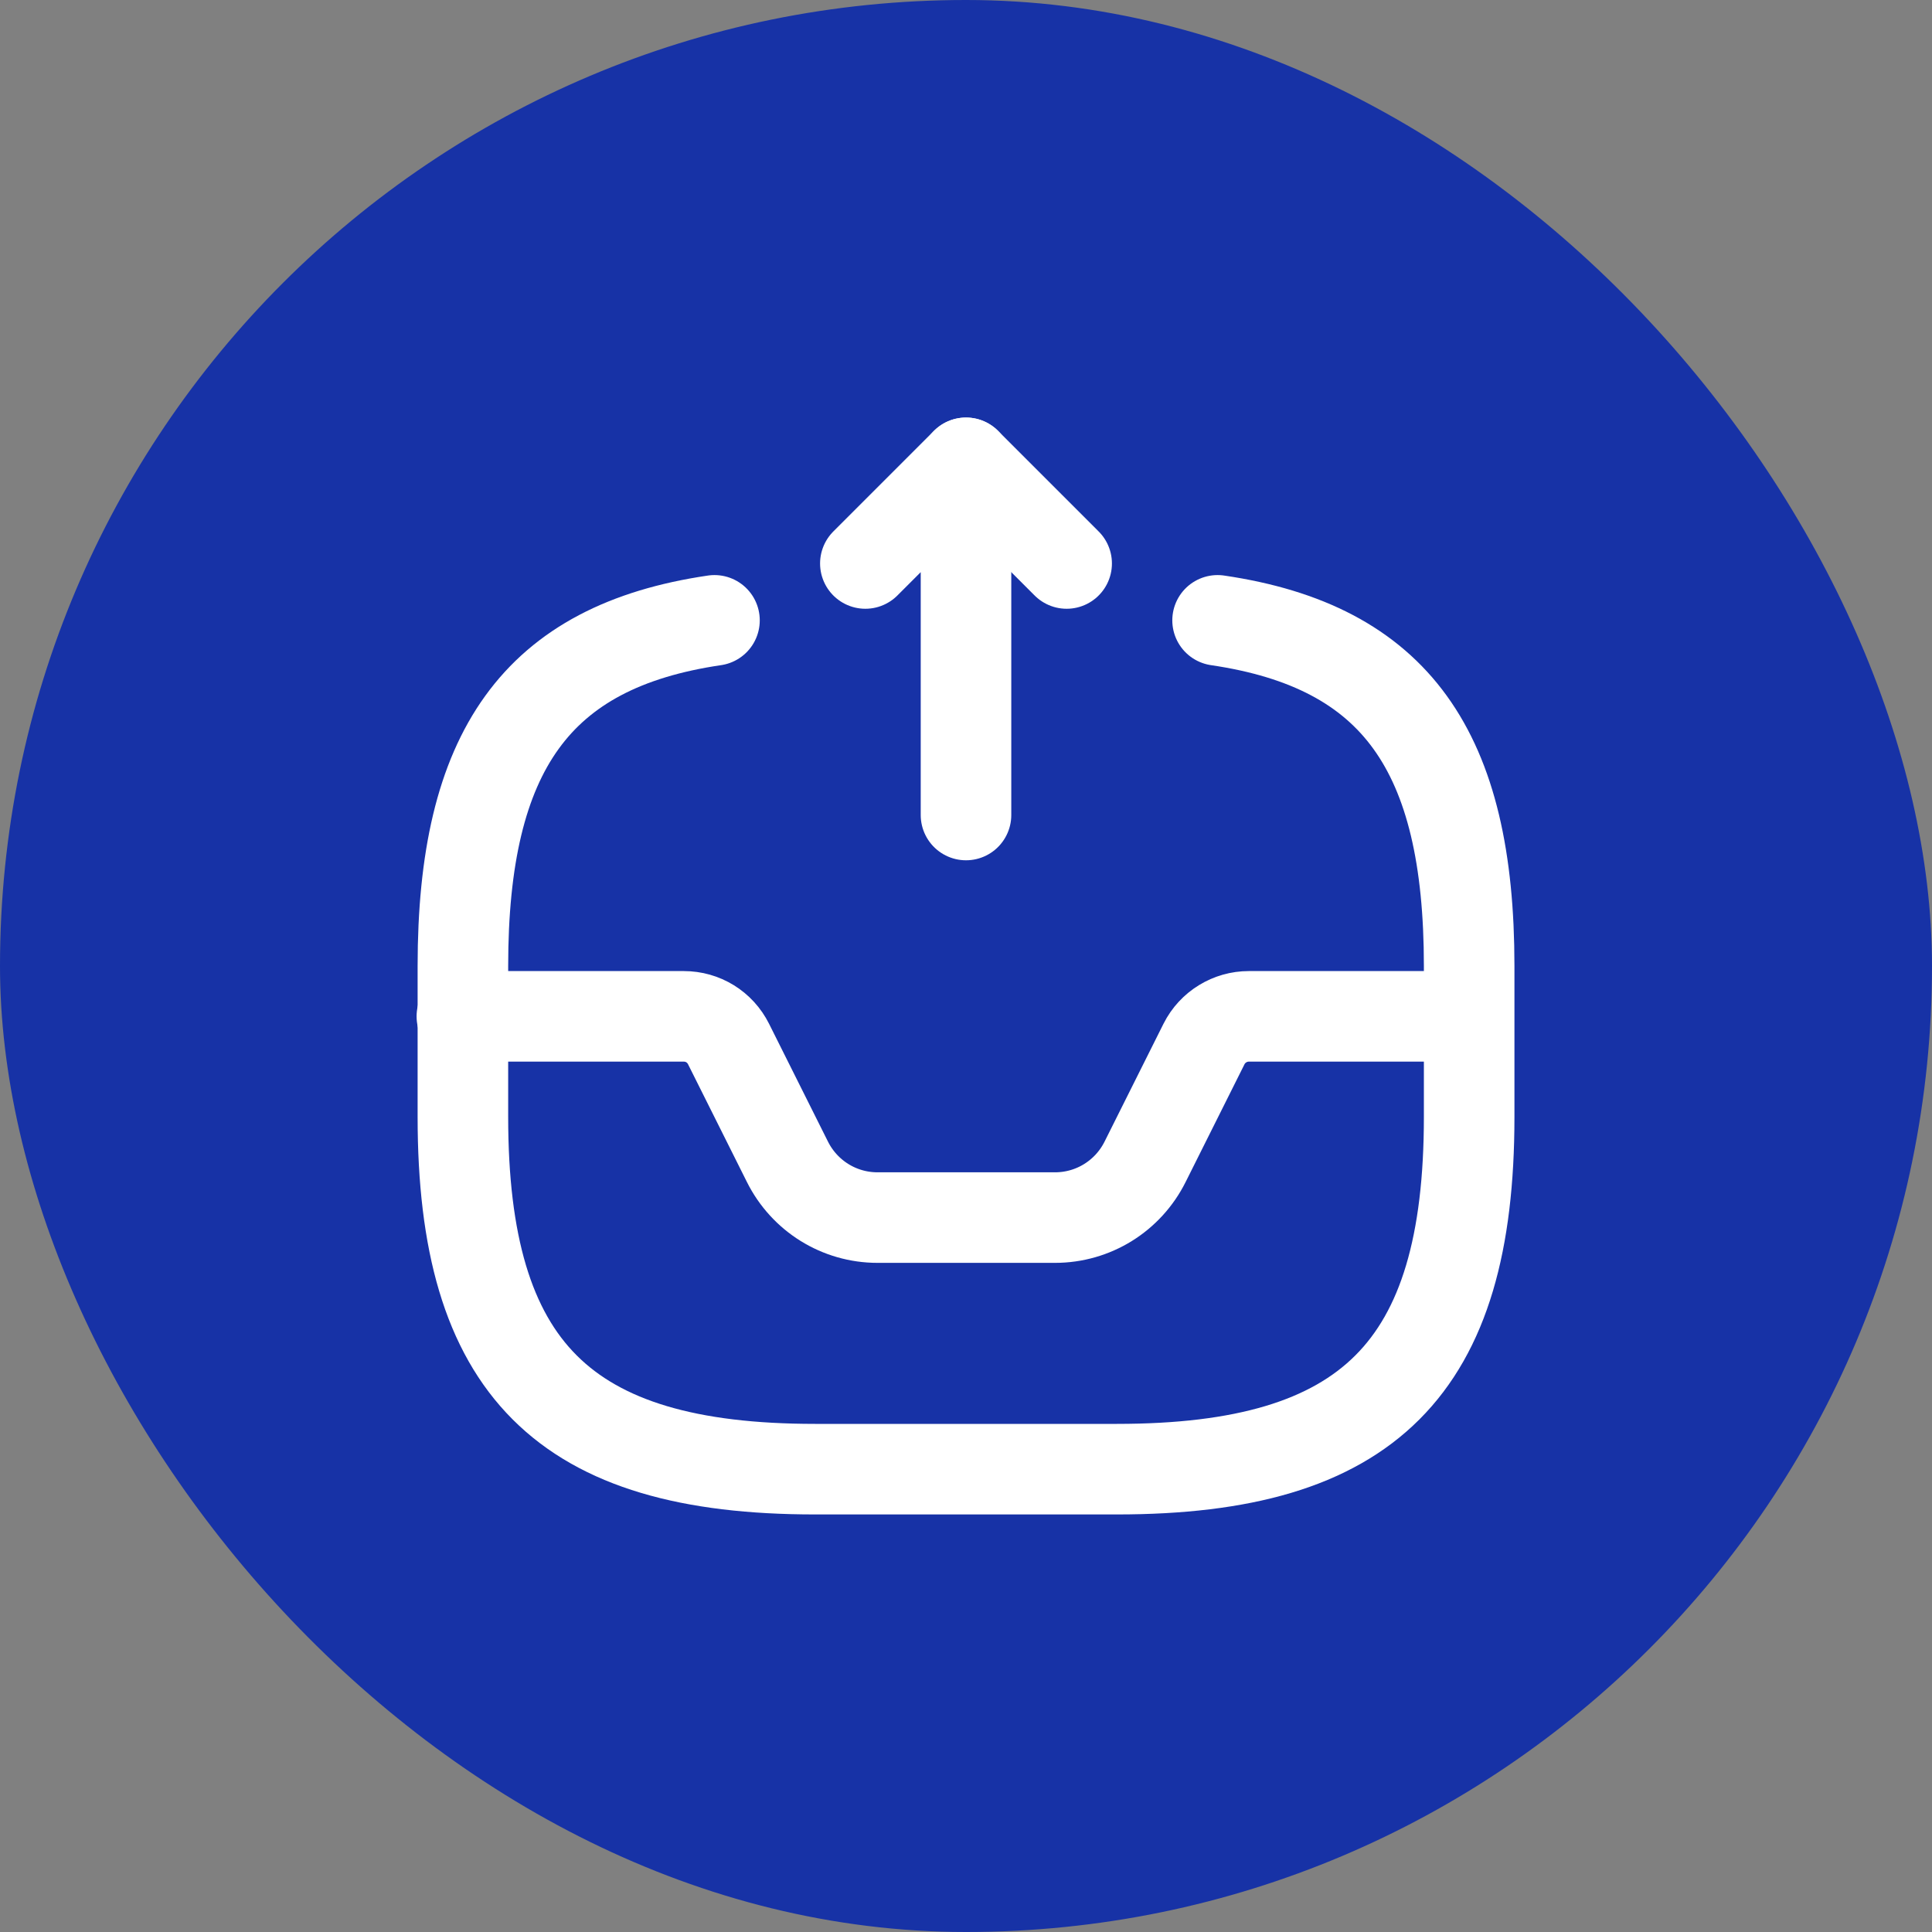
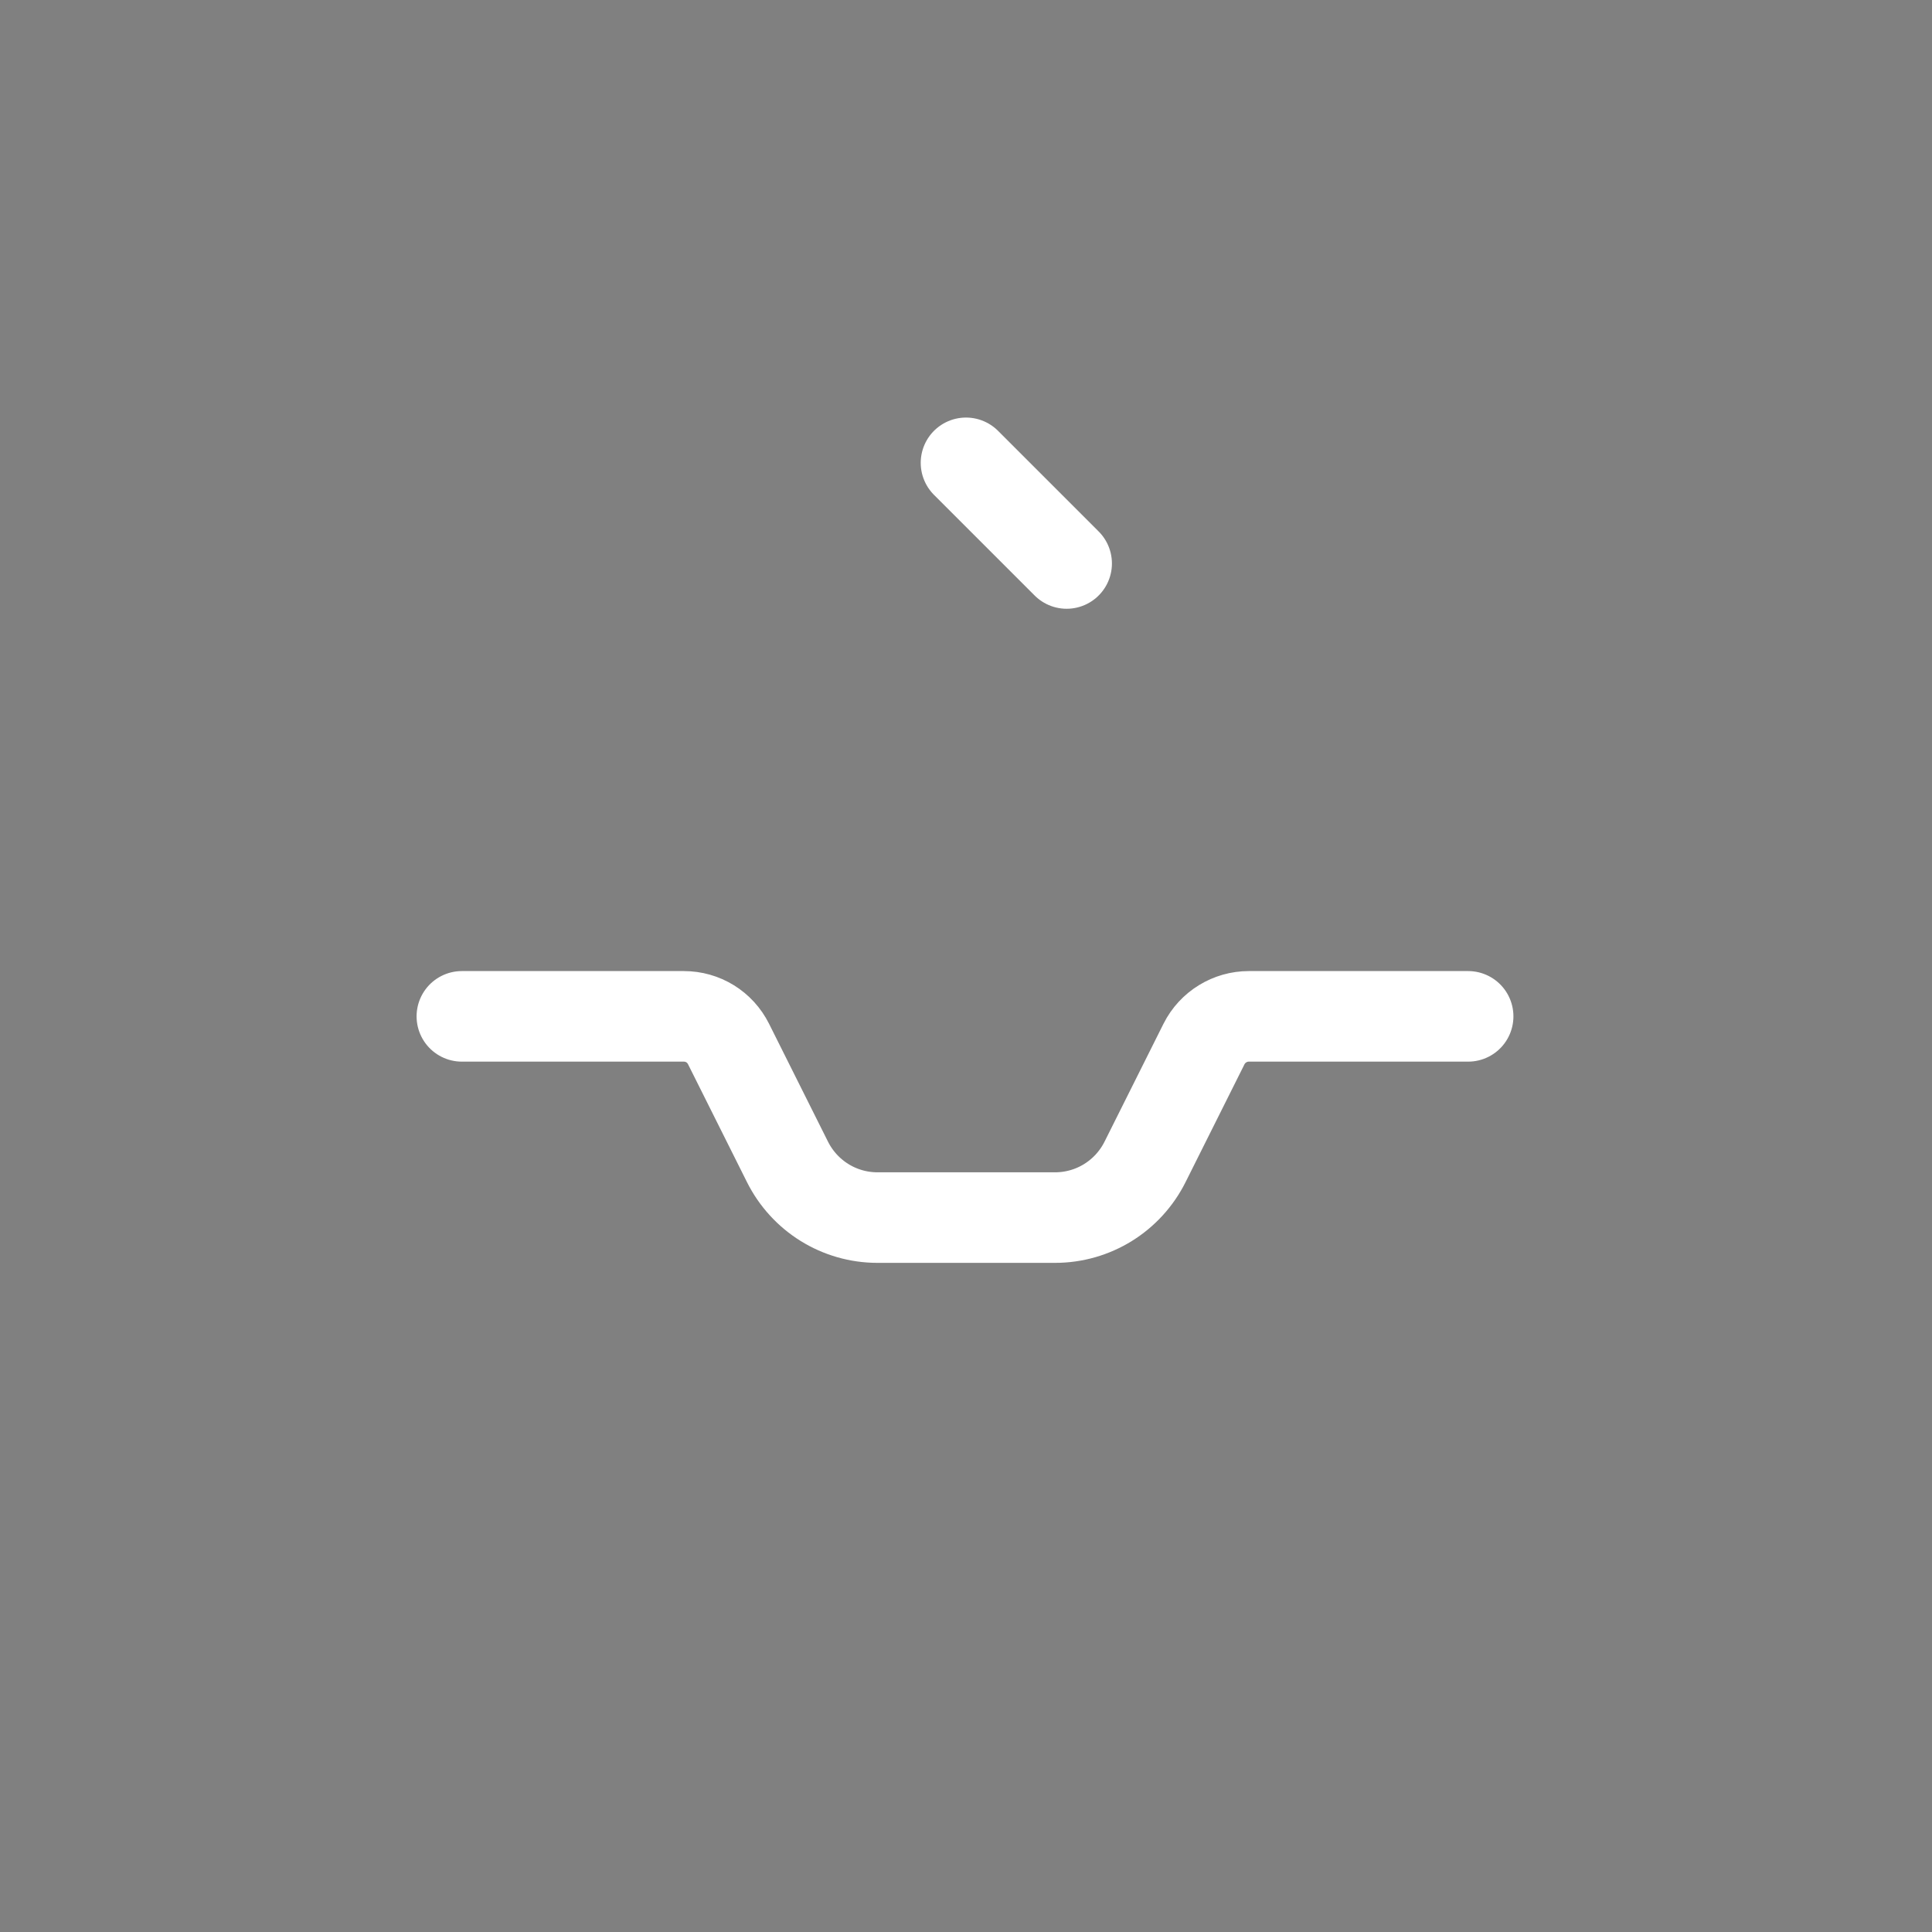
<svg xmlns="http://www.w3.org/2000/svg" width="32" height="32" viewBox="0 0 32 32" fill="none">
  <rect x="0" y="0" width="32" height="32" fill="#808080" stroke="none" />
-   <rect width="32" height="32" rx="16" fill="#1732A6" />
-   <path d="M16 13.499V7.666L14.333 9.333" stroke="white" stroke-width="1.5" stroke-linecap="round" stroke-linejoin="round" />
  <path d="M16 7.666L17.667 9.333" stroke="white" stroke-width="1.5" stroke-linecap="round" stroke-linejoin="round" />
  <path d="M7.65 16.834H11.325C11.642 16.834 11.925 17.009 12.067 17.292L13.042 19.242C13.325 19.809 13.9 20.167 14.534 20.167H17.475C18.109 20.167 18.684 19.809 18.967 19.242L19.942 17.292C20.084 17.009 20.375 16.834 20.684 16.834H24.317" stroke="white" stroke-width="1.5" stroke-linecap="round" stroke-linejoin="round" />
-   <path d="M11.834 10.275C8.884 10.709 7.667 12.442 7.667 16V18.5C7.667 22.667 9.334 24.334 13.5 24.334H18.5C22.667 24.334 24.334 22.667 24.334 18.5V16C24.334 12.442 23.117 10.709 20.167 10.275" stroke="white" stroke-width="1.5" stroke-linecap="round" stroke-linejoin="round" />
</svg>